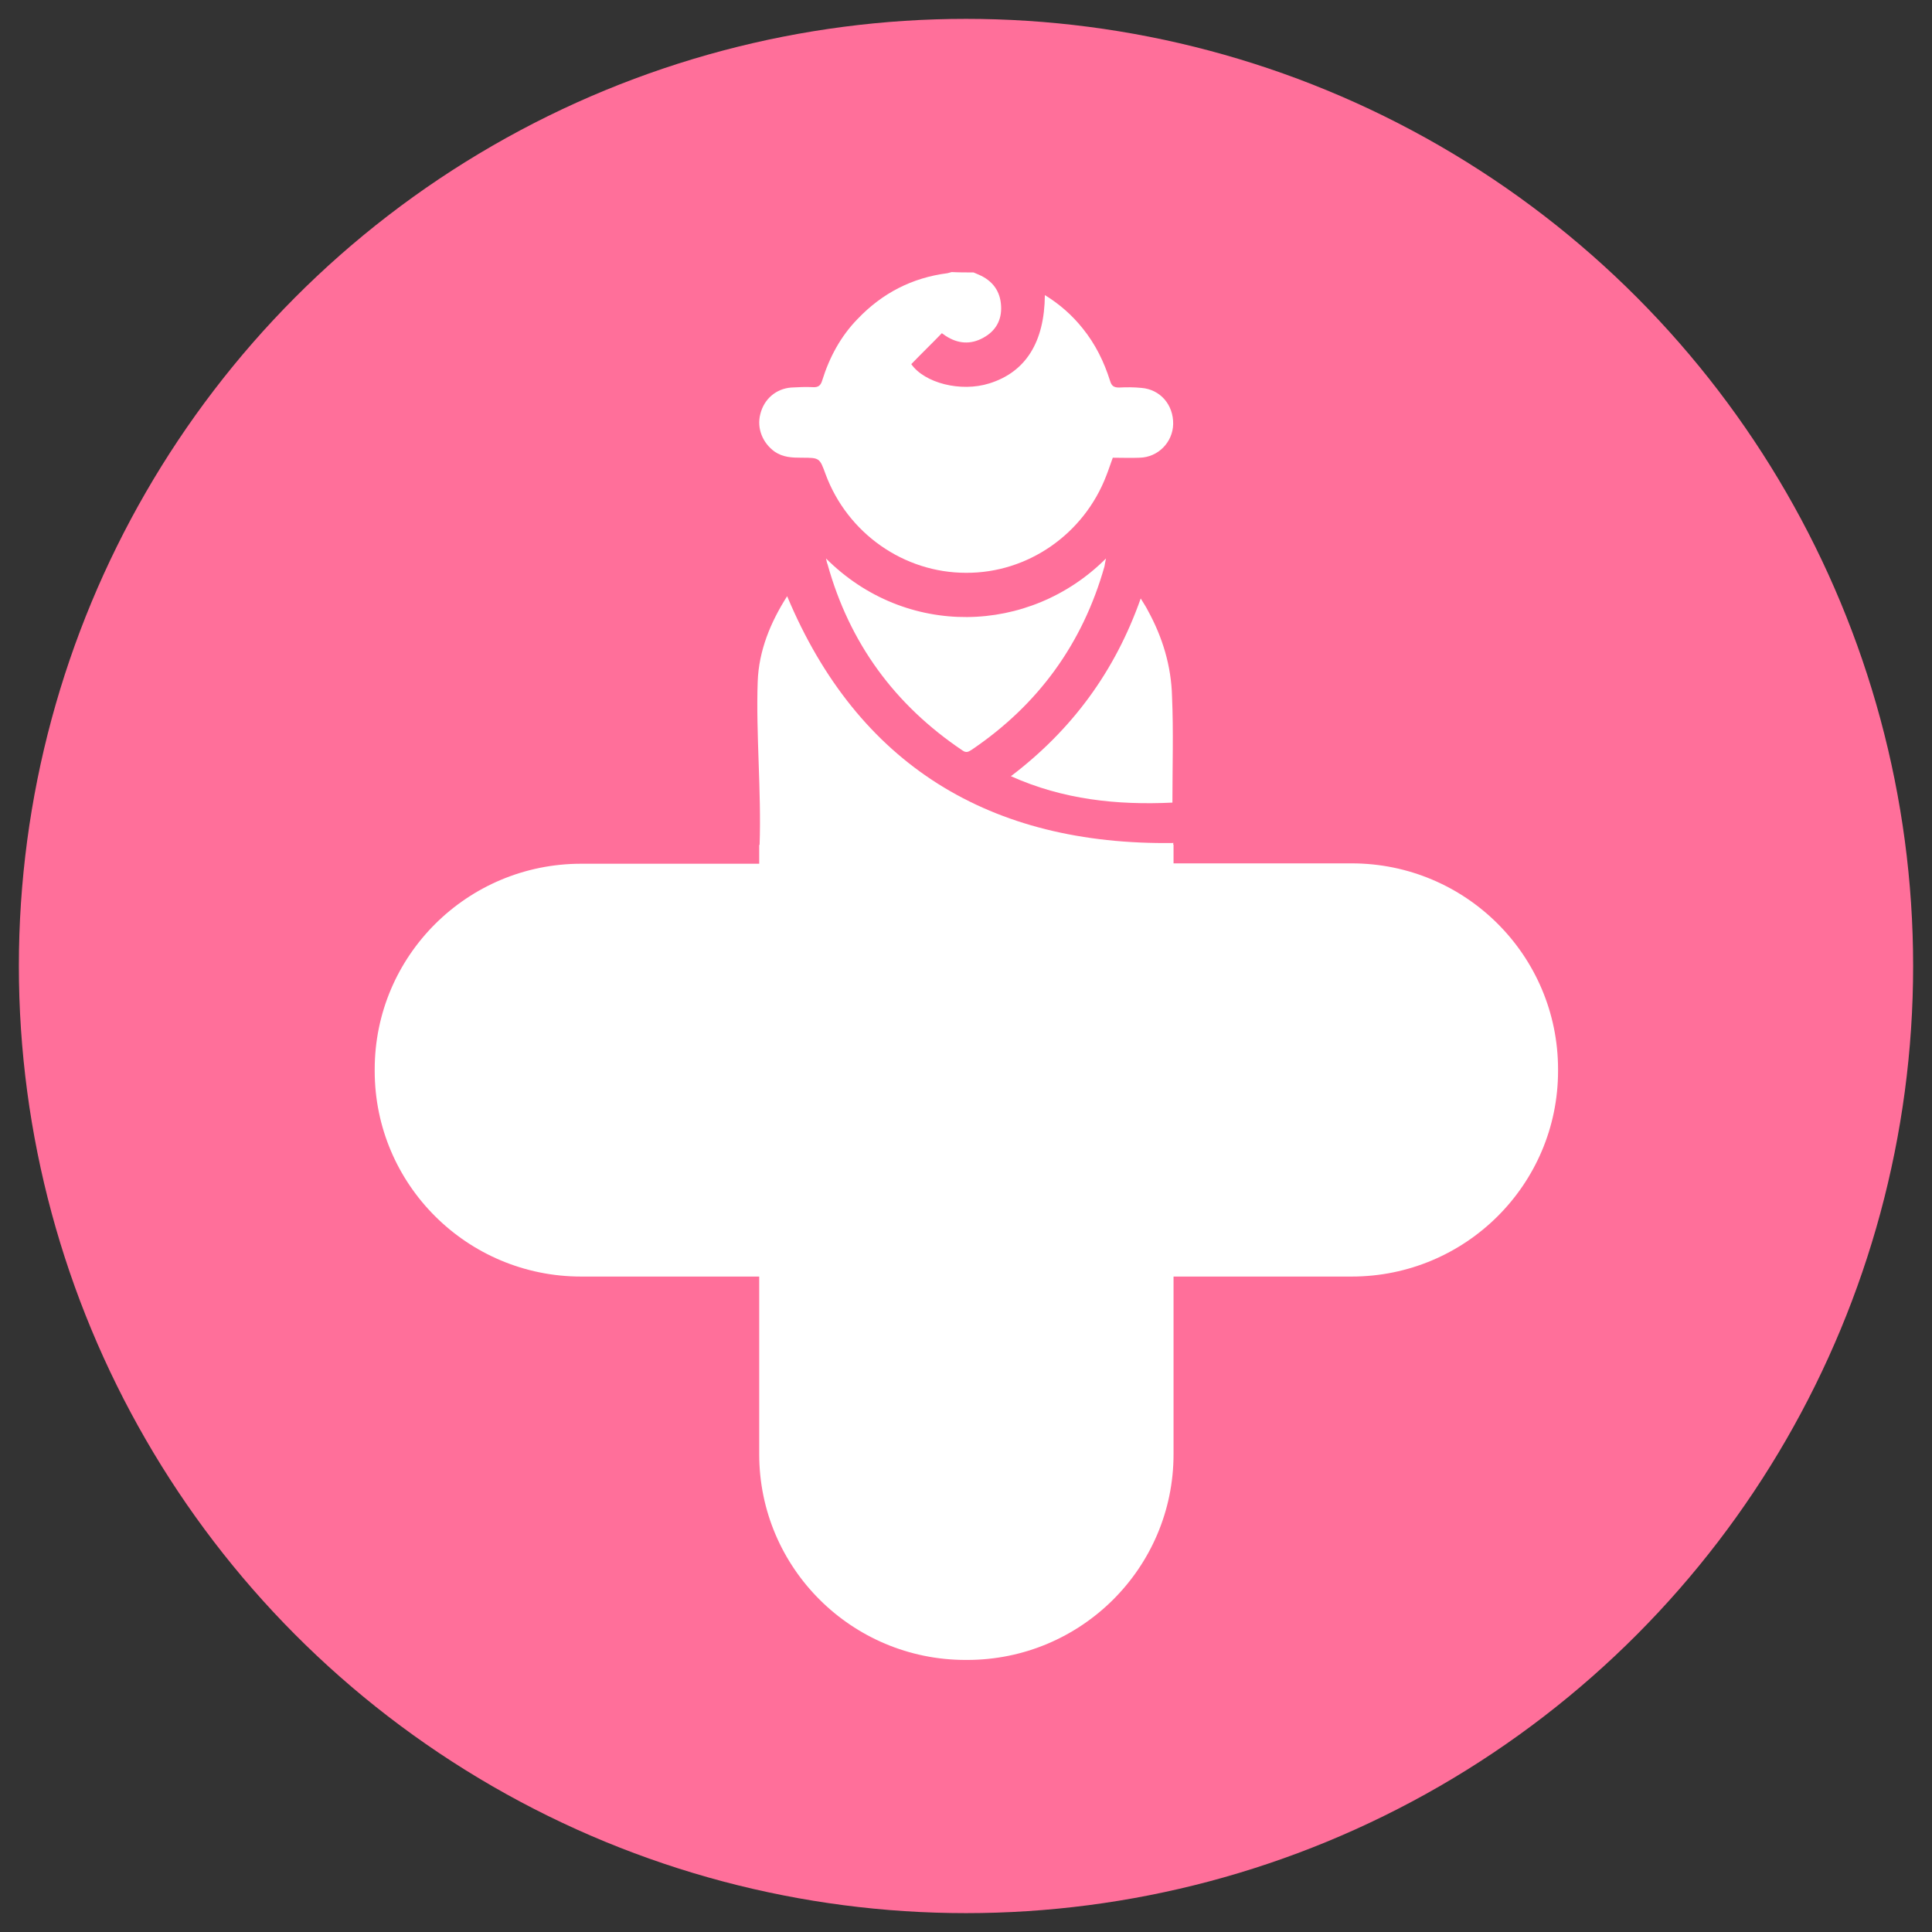
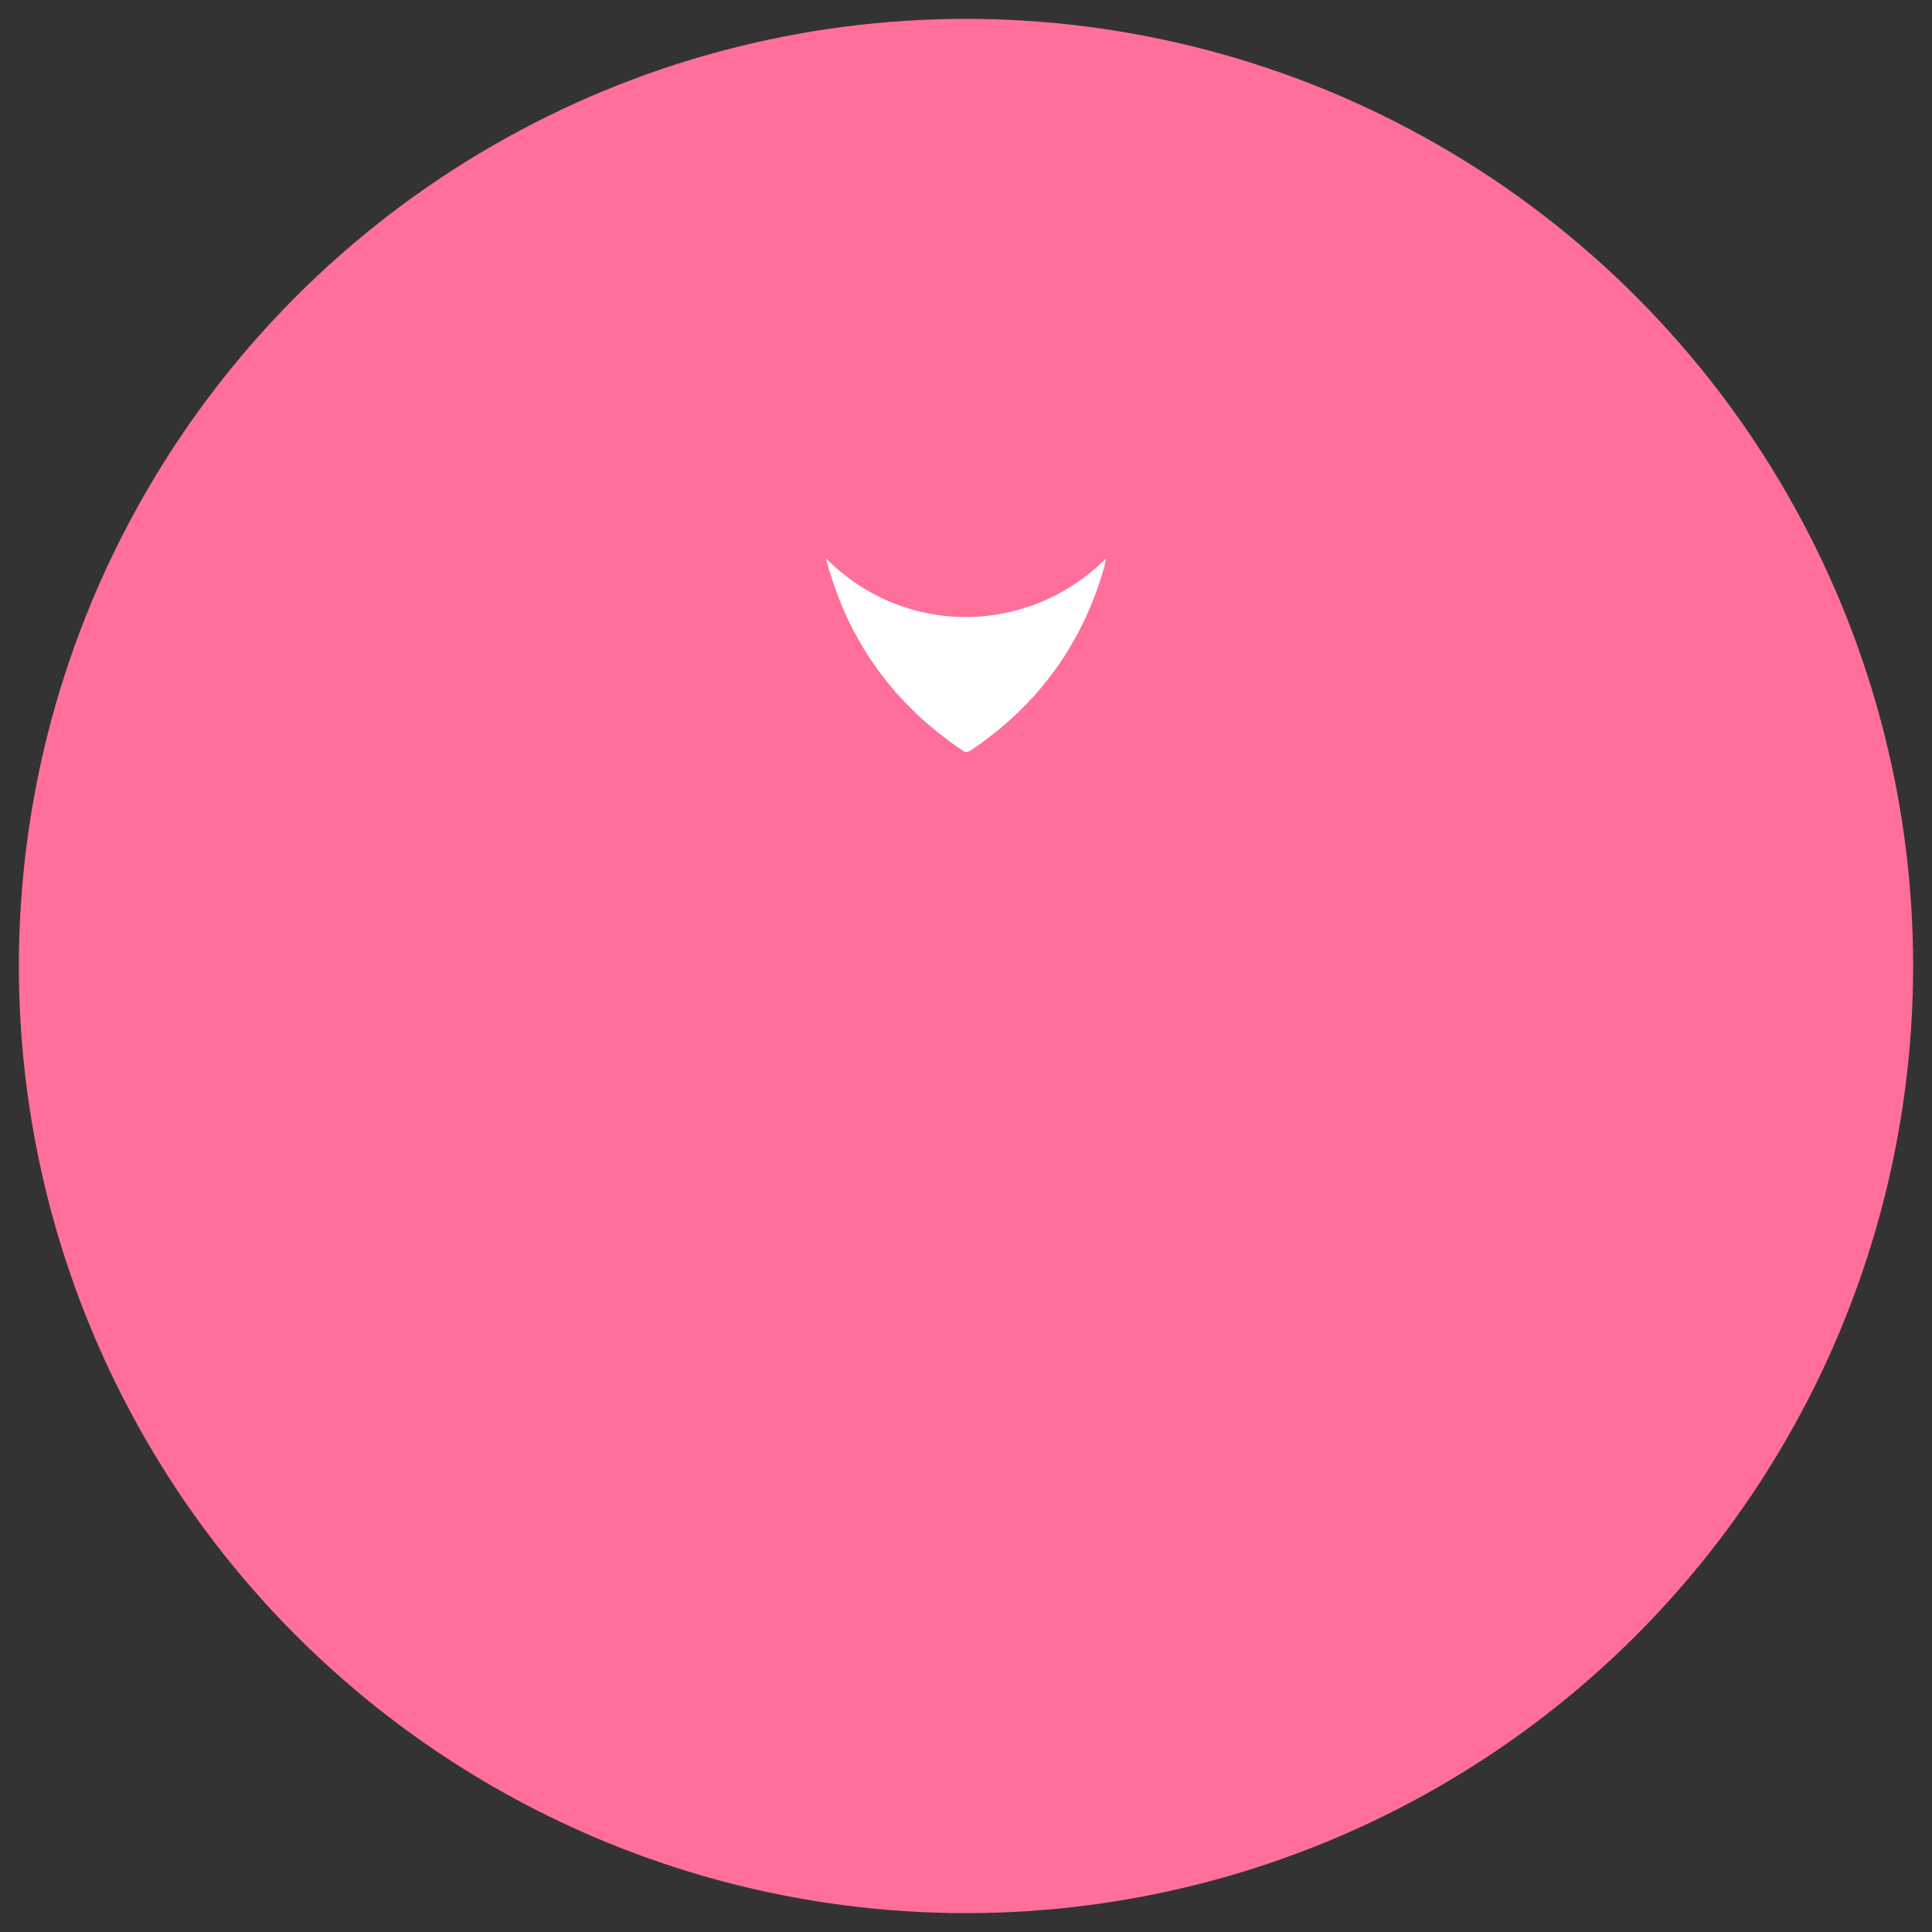
<svg xmlns="http://www.w3.org/2000/svg" version="1.1" id="Layer_1" x="0px" y="0px" viewBox="0 0 512 512" style="enable-background:new 0 0 512 512;" xml:space="preserve">
  <rect x="0" y="0" width="512" height="512" fill="#333333" stroke="none" />
  <style type="text/css">
	.st0{fill:#FF6F9A;}
	.st1{fill:#FFFFFF;}
</style>
  <g>
    <circle class="st0" cx="256" cy="256" r="251" />
    <g>
      <g>
-         <path class="st1" d="M258,72.2c0.5,0.2,0.9,0.4,1.4,0.6c3.7,1.6,5.7,4.4,5.9,8.3c0.2,3.7-1.4,6.6-4.7,8.4     c-3.4,1.9-6.8,1.6-10-0.5c-0.4-0.3-0.7-0.5-1-0.7c-2.7,2.8-5.4,5.4-8.1,8.2c3.5,5,13.1,7.5,20.7,5.1c9.6-3,14.6-10.9,14.7-23.4     c3.9,2.4,7.2,5.3,10,8.8c3.4,4.2,5.7,8.9,7.3,14c0.4,1.3,1,1.7,2.4,1.7c2-0.1,3.9-0.1,5.9,0.1c5,0.4,8.5,4.5,8.4,9.6     c-0.1,4.8-4,8.8-8.9,8.9c-2.3,0.1-4.7,0-7.1,0c-0.6,1.6-1.1,3.2-1.7,4.7c-5.9,15.5-20.8,25.9-37.2,25.8     c-16.5,0-31.4-10.5-37.2-26.1c-1.6-4.4-1.6-4.4-6.4-4.4c-2.5,0-4.9-0.1-7.1-1.6c-3.2-2.3-4.8-6.2-3.8-10c1-4,4.2-6.7,8.2-7     c1.9-0.1,3.8-0.2,5.7-0.1c1.4,0.1,2.1-0.4,2.5-1.8c1.9-6.1,4.9-11.7,9.4-16.3c6.5-6.8,14.4-10.9,23.8-12.1     c0.4-0.1,0.7-0.2,1.1-0.3C254.1,72.2,256,72.2,258,72.2z" />
        <path class="st1" d="M218.9,148c21.1,21.1,53.9,20.3,74.2,0c-0.2,0.9-0.3,1.5-0.4,2.1c-5.8,20.5-17.6,36.7-35.2,48.6     c-0.8,0.5-1.4,0.9-2.4,0.2c-18-12.1-30-28.5-35.8-49.4C219.1,149.1,219.1,148.7,218.9,148z" />
-         <path class="st1" d="M310.7,212.7c-14.7,0.7-29-0.8-42.8-7c16.2-12.3,27.6-27.8,34.4-47.1c0.8,1.3,1.4,2.2,1.9,3.2     c3.9,7.1,6.2,14.7,6.4,22.8C311,193.9,310.7,203.2,310.7,212.7z" />
      </g>
-       <path class="st1" d="M358.2,228.8h-47.2v-5h-0.1c0-0.1,0-0.3,0.1-0.4c-48.6,0.7-83.7-20.7-102.4-65.4c-4.4,6.9-7.5,14.4-7.8,22.6    c-0.5,13.7,1,29.1,0.5,43.3h-0.1v5h-47.2c-30.2,0-54.7,24.4-54.7,54.5v0.4c0,30.1,24.5,54.5,54.7,54.5h47.2v47.1    c0,30.1,24.5,54.5,54.7,54.5h0.4c30.2,0,54.7-24.4,54.7-54.5v-47.1h47.2c30.2,0,54.7-24.4,54.7-54.5v-0.4    C412.9,253.2,388.4,228.8,358.2,228.8z" />
    </g>
  </g>
</svg>